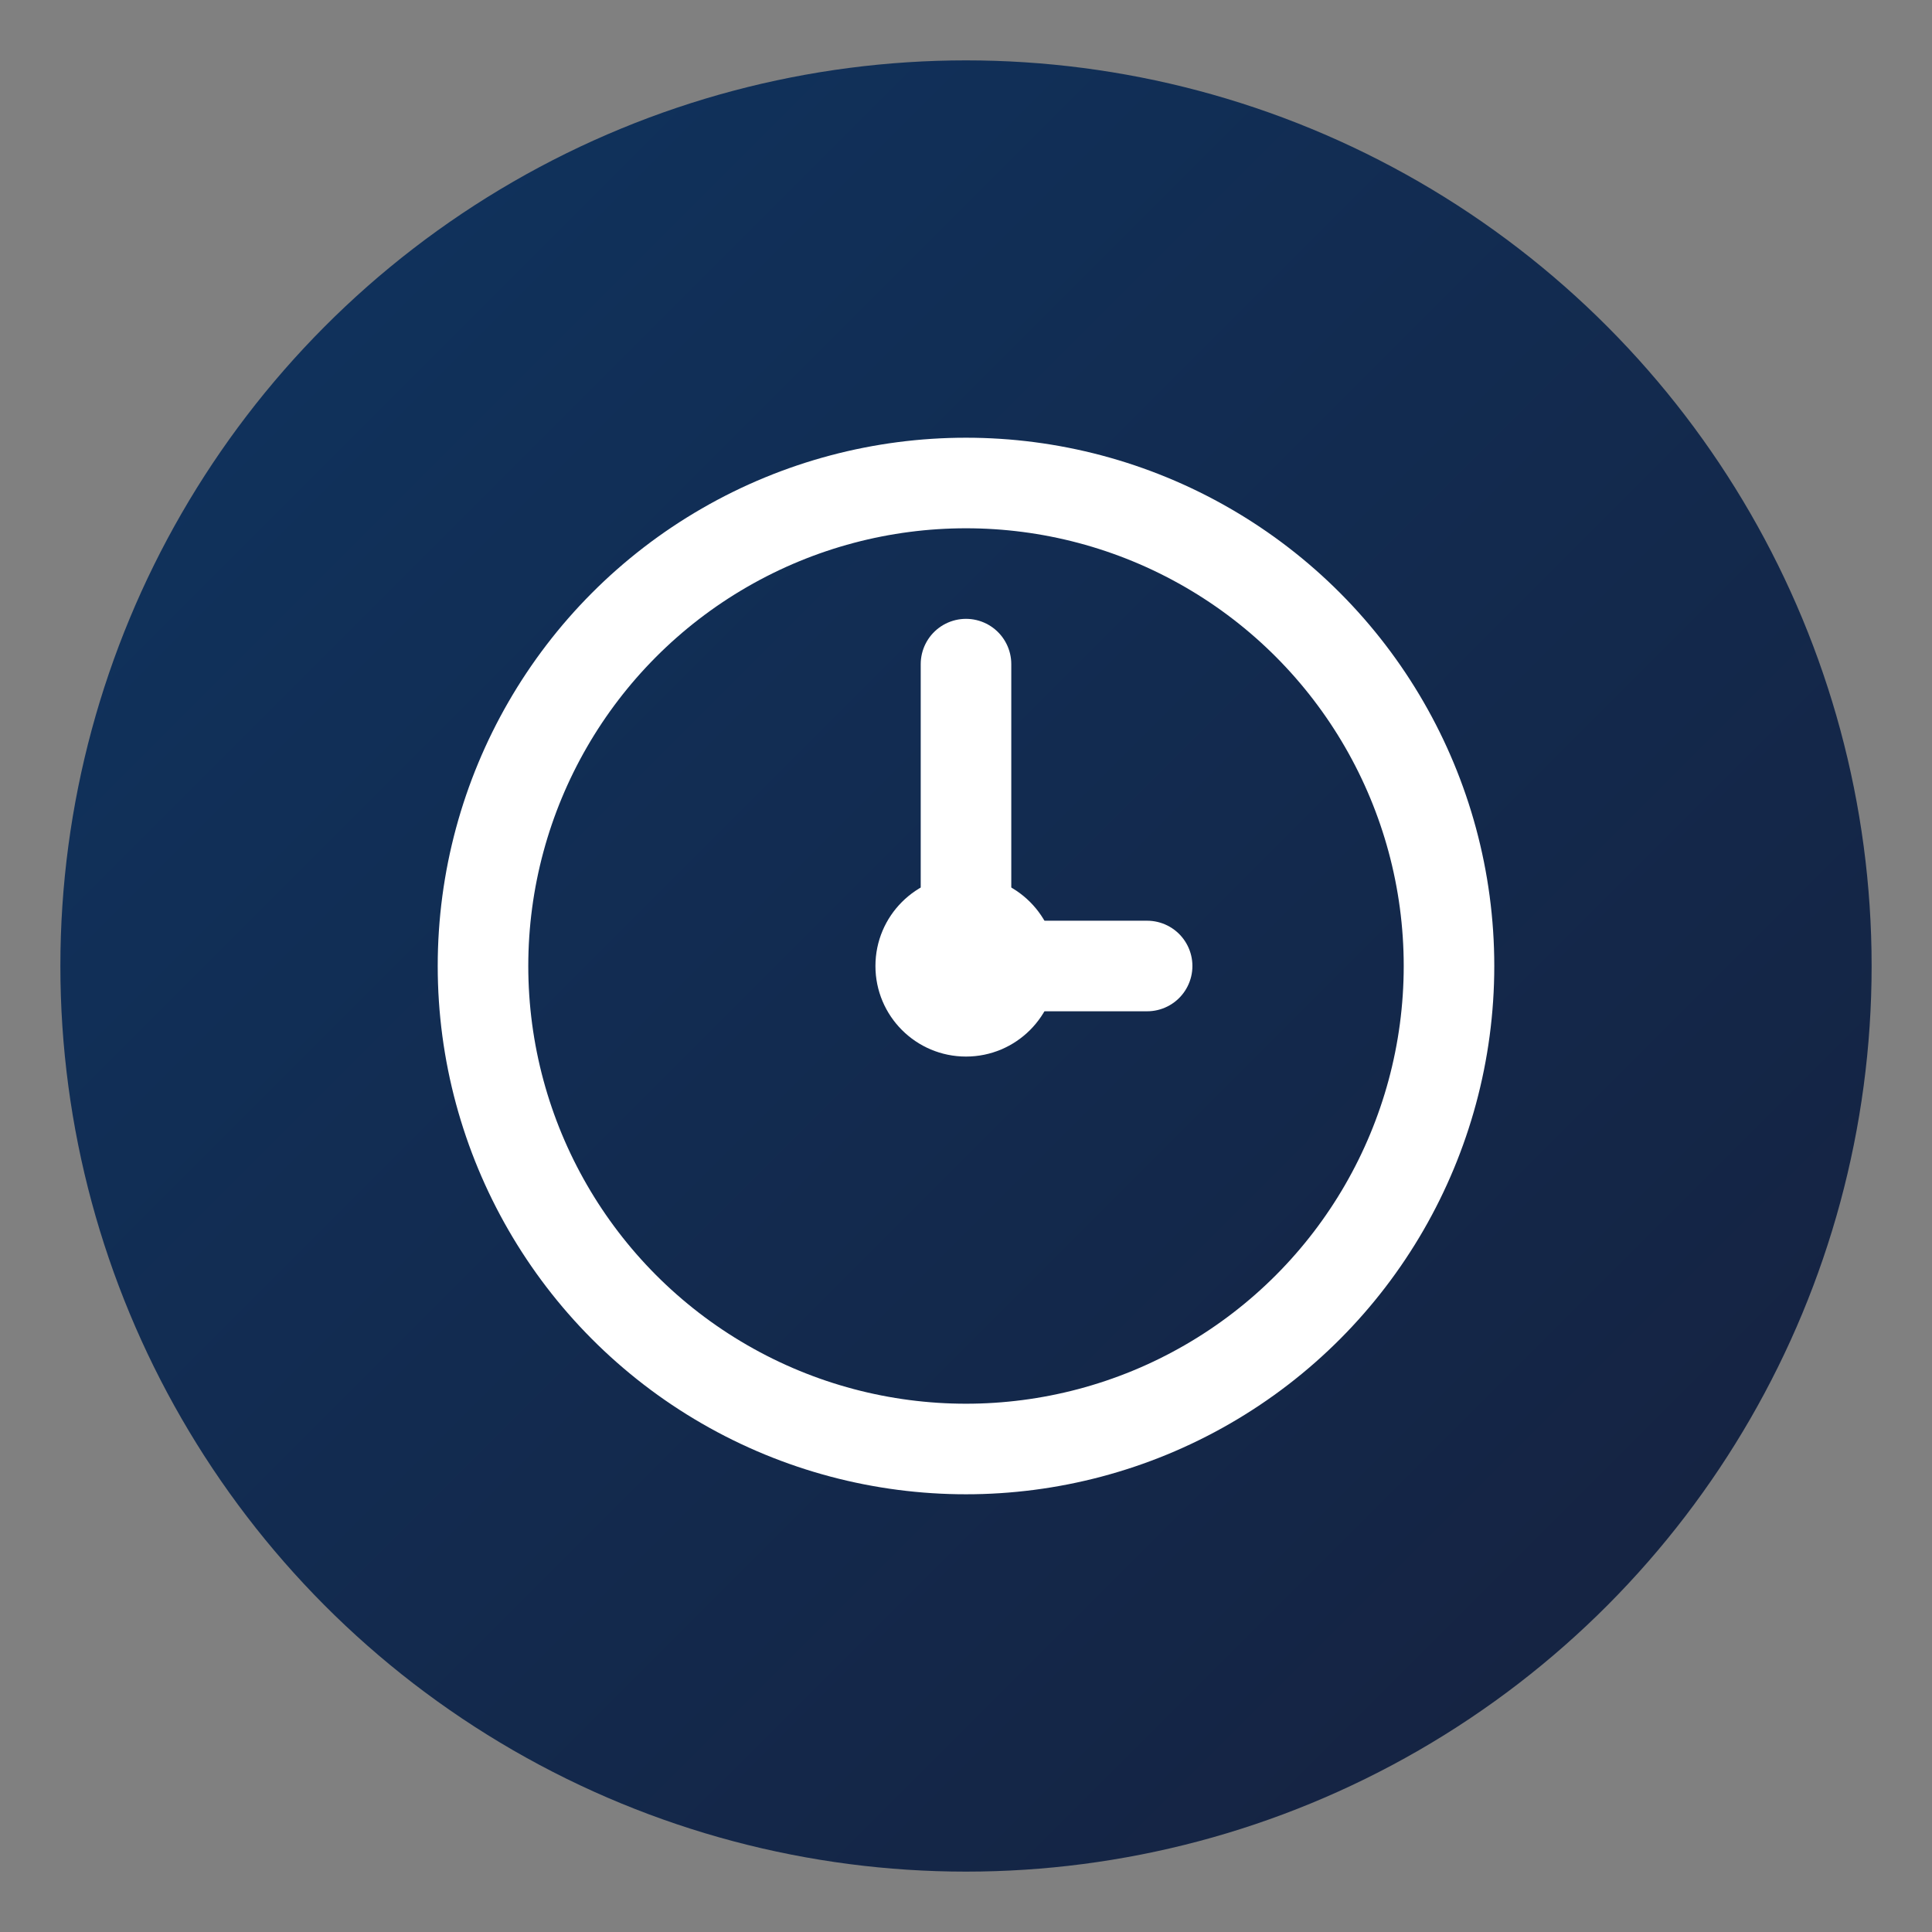
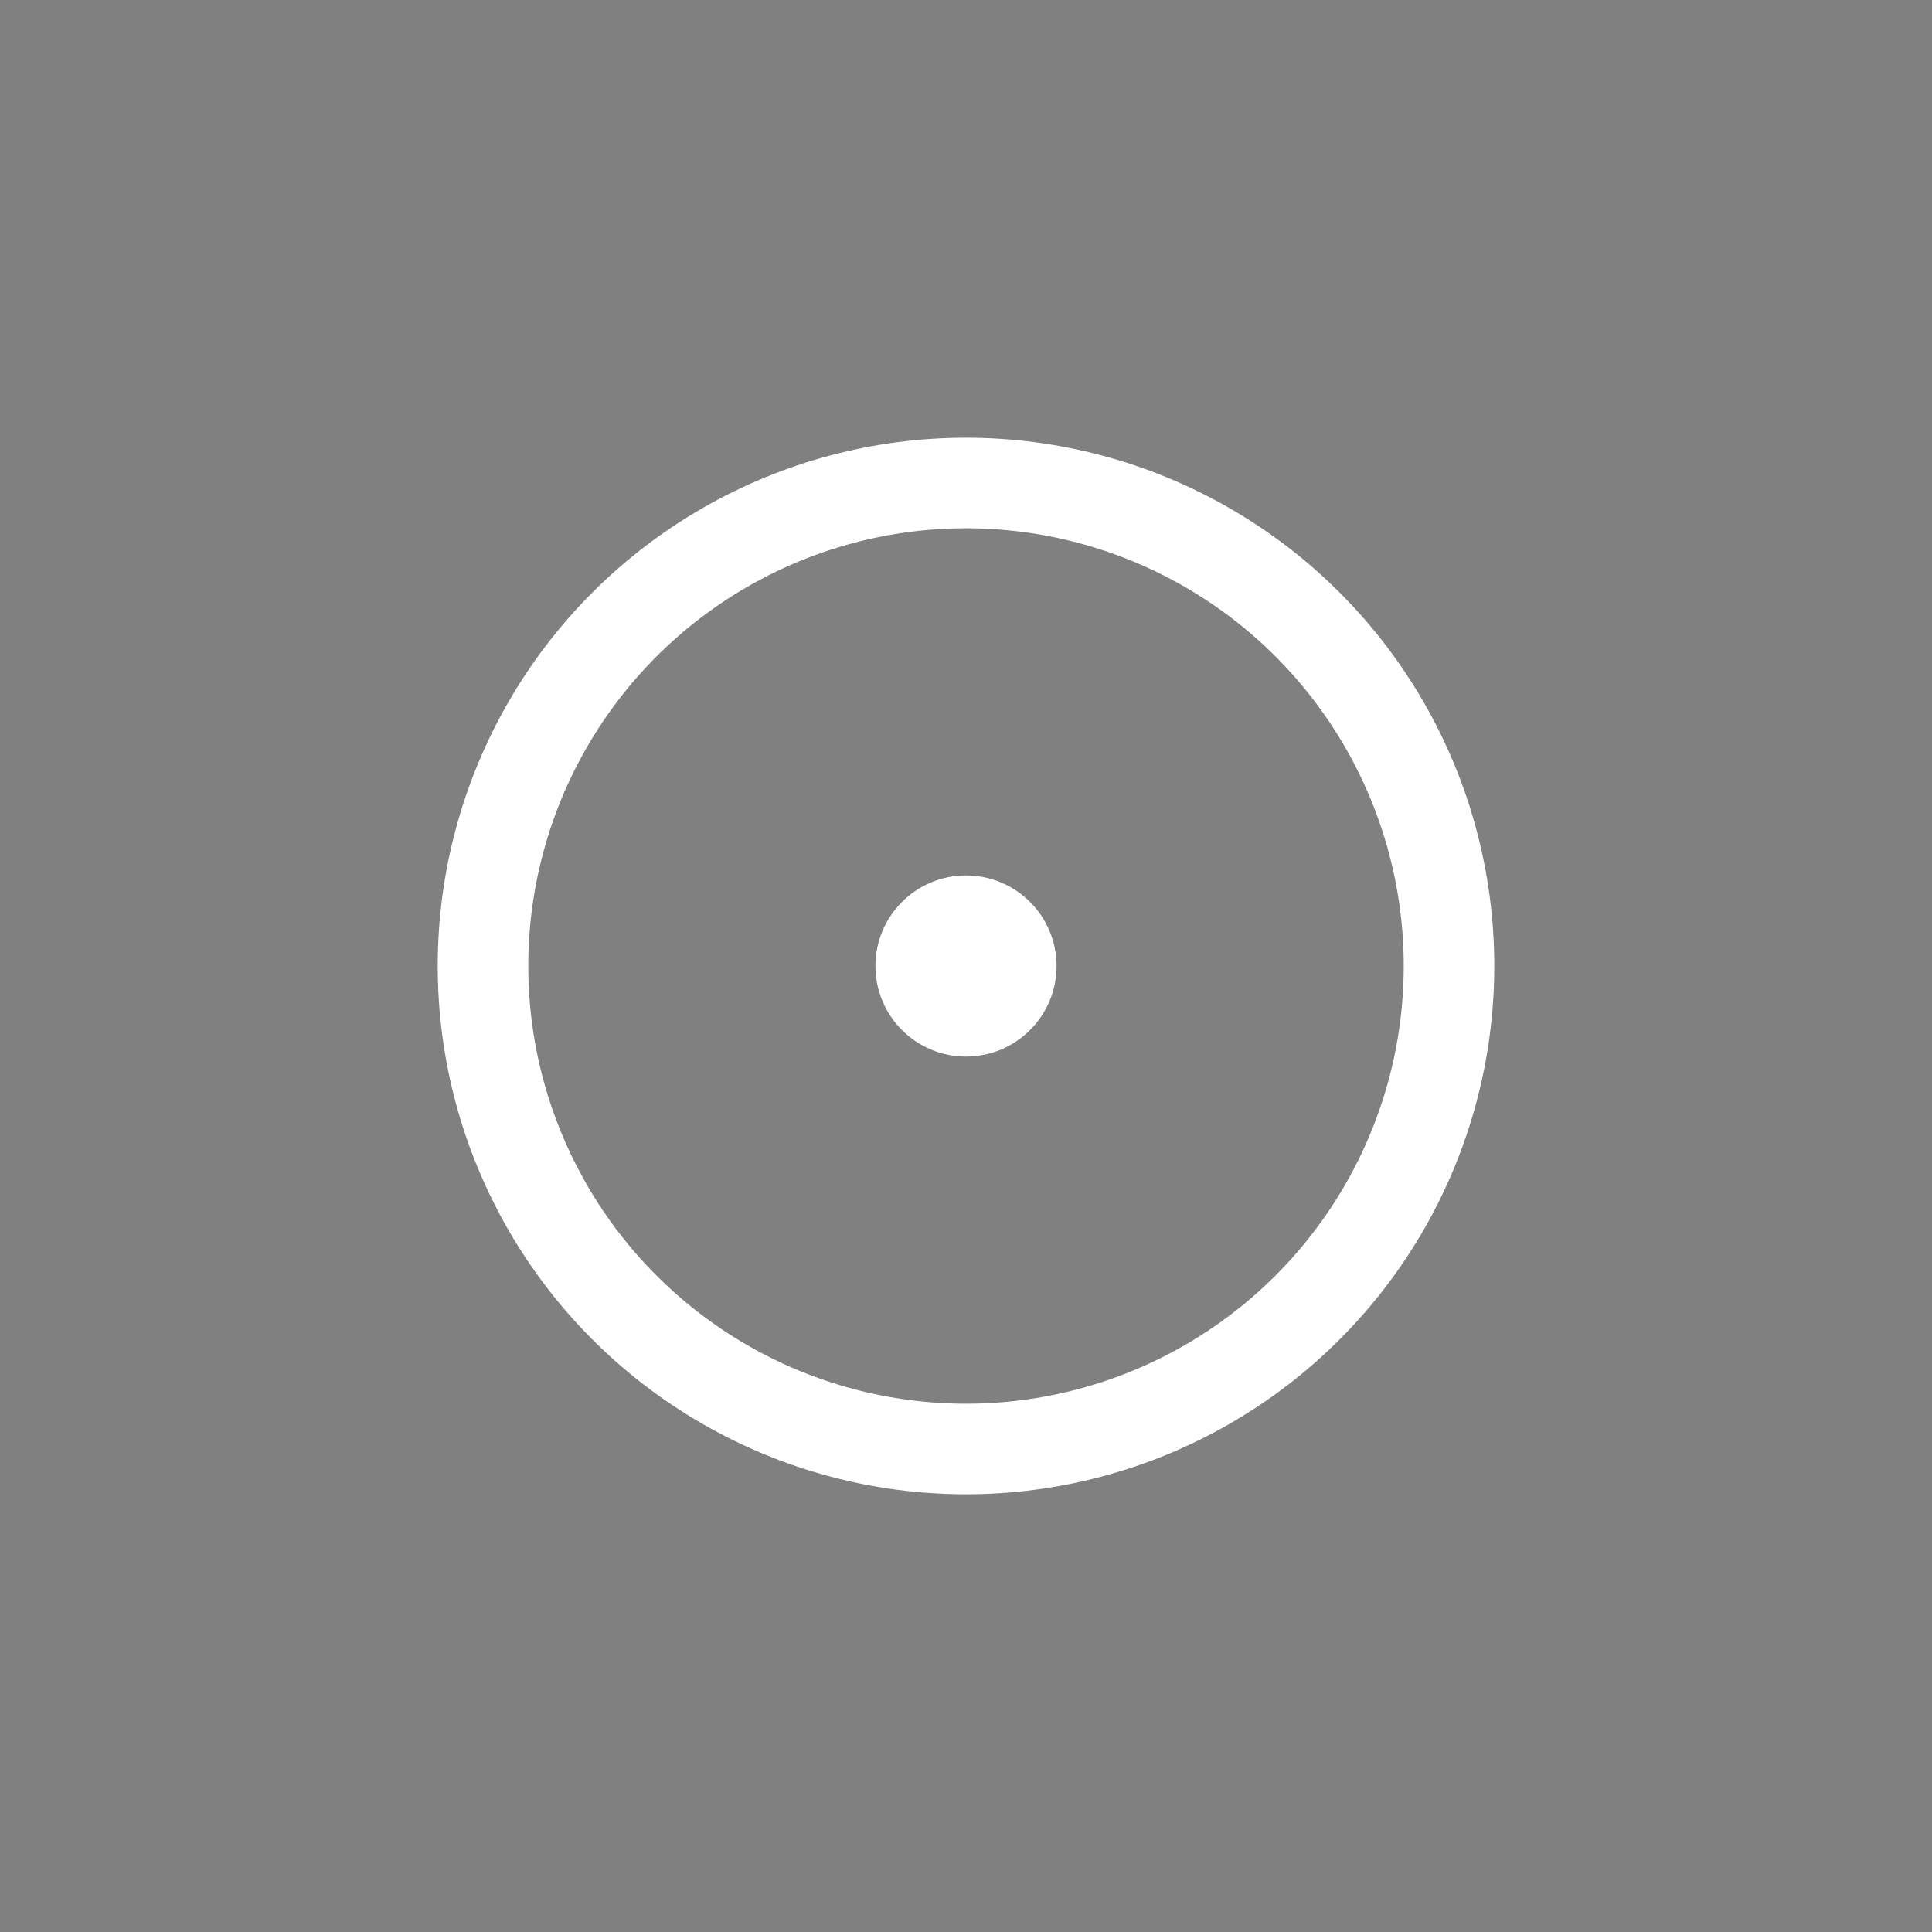
<svg xmlns="http://www.w3.org/2000/svg" width="32" height="32" viewBox="0 0 32 32" fill="none">
  <rect x="0" y="0" width="32" height="32" fill="#808080" stroke="none" />
  <defs>
    <linearGradient id="faviconGradient" x1="0%" y1="0%" x2="100%" y2="100%">
      <stop offset="0%" style="stop-color:#0f3460;stop-opacity:1" />
      <stop offset="100%" style="stop-color:#16213e;stop-opacity:1" />
    </linearGradient>
  </defs>
-   <circle cx="16" cy="16" r="15" fill="url(#faviconGradient)" />
  <circle cx="16" cy="16" r="8" stroke="white" stroke-width="1.5" fill="none" />
-   <line x1="16" y1="16" x2="16" y2="11" stroke="white" stroke-width="1.5" stroke-linecap="round" />
-   <line x1="16" y1="16" x2="19" y2="16" stroke="white" stroke-width="1.5" stroke-linecap="round" />
  <circle cx="16" cy="16" r="1.5" fill="white" />
</svg>